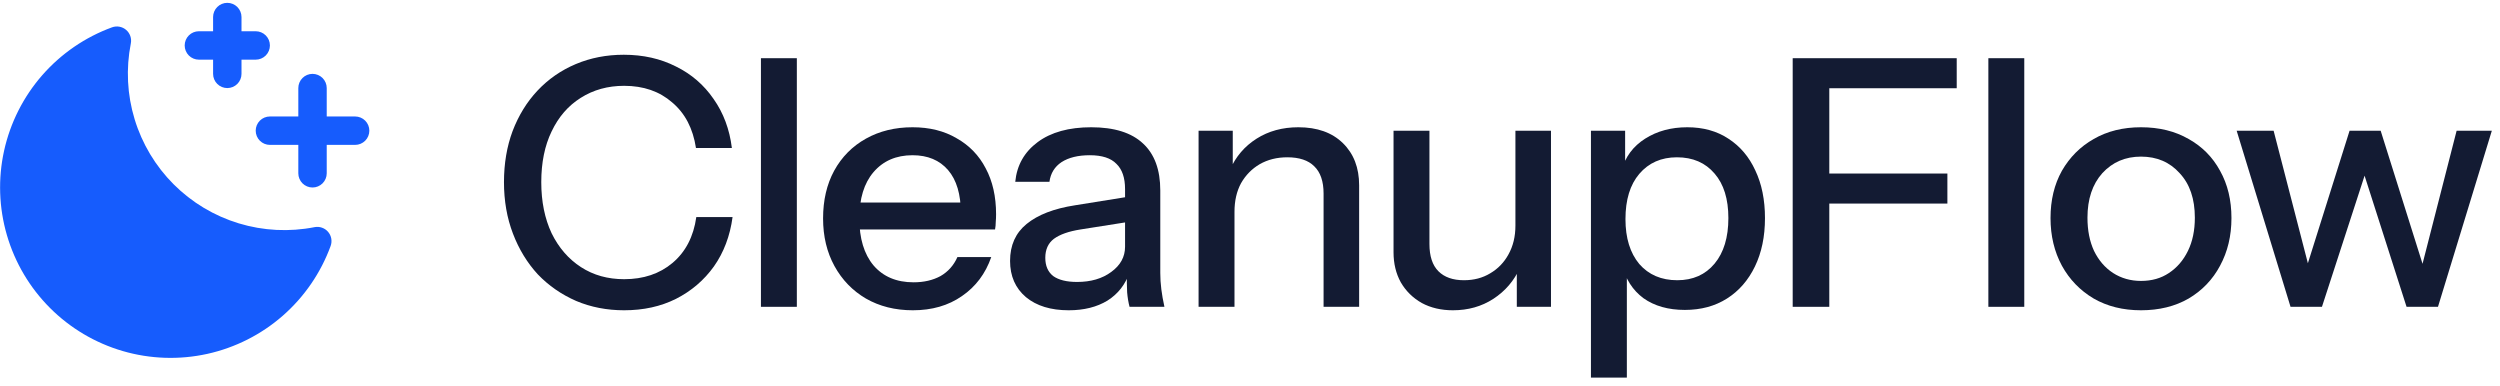
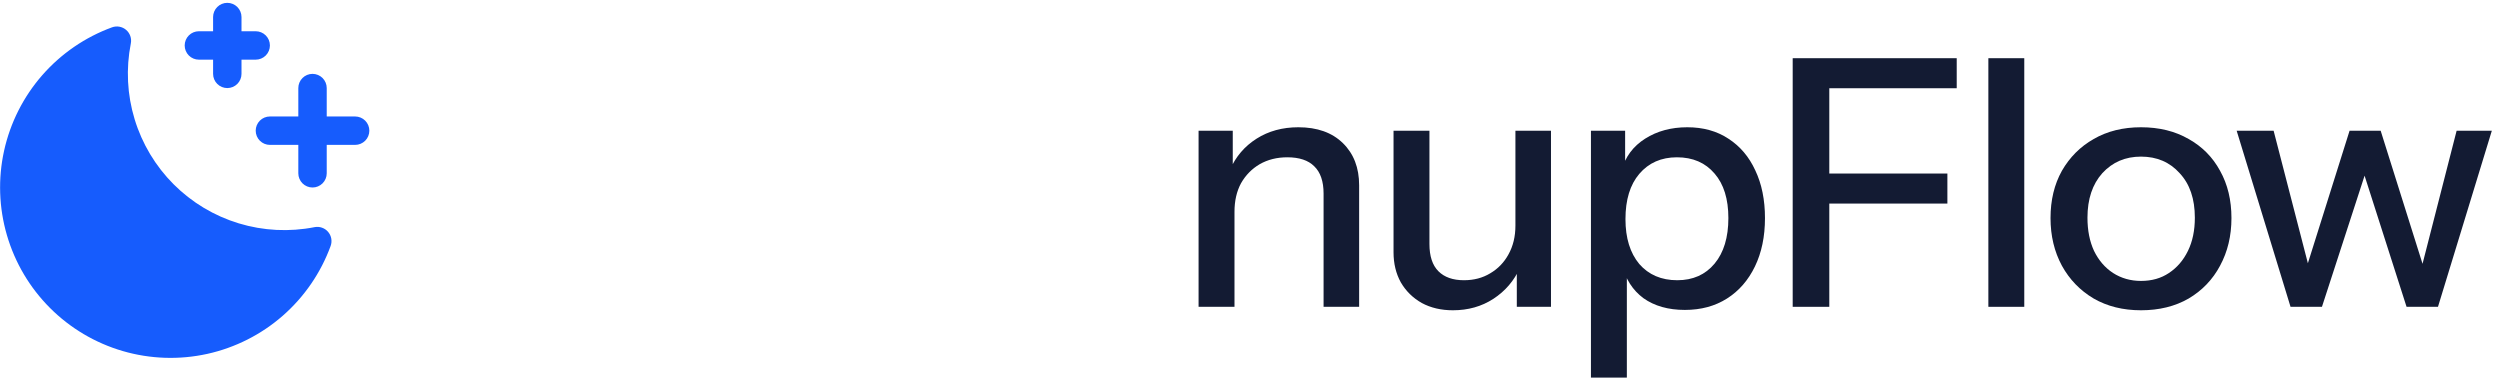
<svg xmlns="http://www.w3.org/2000/svg" width="220" height="34" viewBox="0 0 220 34" fill="none">
  <path d="M32.502 11.5C32.502 11.832 32.37 12.149 32.136 12.384C31.901 12.618 31.583 12.75 31.252 12.75H28.752V15.25C28.752 15.582 28.62 15.899 28.386 16.134C28.151 16.368 27.833 16.5 27.502 16.5C27.17 16.5 26.852 16.368 26.618 16.134C26.384 15.899 26.252 15.582 26.252 15.25V12.75H23.752C23.42 12.75 23.102 12.618 22.868 12.384C22.634 12.149 22.502 11.832 22.502 11.5C22.502 11.168 22.634 10.851 22.868 10.616C23.102 10.382 23.42 10.25 23.752 10.25H26.252V7.75C26.252 7.418 26.384 7.101 26.618 6.866C26.852 6.632 27.17 6.5 27.502 6.5C27.833 6.5 28.151 6.632 28.386 6.866C28.62 7.101 28.752 7.418 28.752 7.75V10.25H31.252C31.583 10.25 31.901 10.382 32.136 10.616C32.37 10.851 32.502 11.168 32.502 11.5ZM17.502 5.25H18.752V6.5C18.752 6.832 18.884 7.149 19.118 7.384C19.352 7.618 19.67 7.75 20.002 7.75C20.333 7.75 20.651 7.618 20.886 7.384C21.12 7.149 21.252 6.832 21.252 6.5V5.25H22.502C22.833 5.25 23.151 5.118 23.386 4.884C23.62 4.649 23.752 4.332 23.752 4C23.752 3.668 23.62 3.351 23.386 3.116C23.151 2.882 22.833 2.75 22.502 2.75H21.252V1.5C21.252 1.168 21.12 0.851 20.886 0.616C20.651 0.382 20.333 0.25 20.002 0.25C19.67 0.25 19.352 0.382 19.118 0.616C18.884 0.851 18.752 1.168 18.752 1.5V2.75H17.502C17.17 2.75 16.852 2.882 16.618 3.116C16.384 3.351 16.252 3.668 16.252 4C16.252 4.332 16.384 4.649 16.618 4.884C16.852 5.118 17.17 5.25 17.502 5.25ZM27.68 19.989C25.463 20.427 23.172 20.312 21.01 19.655C18.847 18.997 16.88 17.818 15.282 16.22C13.684 14.621 12.504 12.654 11.847 10.492C11.189 8.33 11.075 6.039 11.513 3.822C11.556 3.604 11.54 3.379 11.467 3.17C11.394 2.96 11.267 2.774 11.098 2.63C10.93 2.486 10.726 2.389 10.508 2.35C10.29 2.31 10.065 2.33 9.856 2.406C7.489 3.272 5.379 4.72 3.719 6.616C2.06 8.513 0.905 10.797 0.361 13.258C-0.183 15.719 -0.098 18.277 0.609 20.697C1.315 23.116 2.619 25.319 4.401 27.101C6.183 28.883 8.386 30.187 10.805 30.893C13.224 31.599 15.783 31.684 18.244 31.141C20.704 30.597 22.989 29.442 24.885 27.783C26.782 26.123 28.23 24.012 29.096 21.645C29.172 21.437 29.191 21.212 29.152 20.994C29.113 20.776 29.016 20.572 28.872 20.403C28.728 20.235 28.541 20.108 28.332 20.035C28.123 19.962 27.898 19.946 27.68 19.989Z" fill="#165CFD" />
-   <path d="M54.924 27.304C53.405 27.304 51.997 27.03 50.7 26.483C49.404 25.916 48.28 25.136 47.328 24.144C46.396 23.131 45.666 21.936 45.14 20.558C44.613 19.18 44.35 17.671 44.35 16.03C44.35 14.389 44.603 12.89 45.109 11.533C45.636 10.156 46.365 8.971 47.297 7.978C48.249 6.965 49.374 6.185 50.67 5.638C51.967 5.091 53.375 4.818 54.894 4.818C56.596 4.818 58.125 5.162 59.482 5.851C60.84 6.519 61.944 7.471 62.794 8.707C63.666 9.943 64.202 11.381 64.405 13.022H61.245C60.981 11.3 60.282 9.963 59.148 9.011C58.034 8.039 56.626 7.552 54.924 7.552C53.486 7.552 52.21 7.907 51.096 8.616C50.002 9.305 49.151 10.287 48.543 11.563C47.935 12.819 47.632 14.309 47.632 16.03C47.632 17.732 47.935 19.231 48.543 20.528C49.171 21.804 50.032 22.797 51.126 23.506C52.22 24.215 53.486 24.569 54.924 24.569C56.626 24.569 58.044 24.093 59.178 23.141C60.333 22.169 61.032 20.821 61.275 19.099H64.466C64.243 20.761 63.696 22.209 62.825 23.445C61.954 24.66 60.84 25.612 59.482 26.301C58.145 26.97 56.626 27.304 54.924 27.304Z" fill="#131B33" />
-   <path d="M66.962 27V5.122H70.122V27H66.962Z" fill="#131B33" />
-   <path d="M80.332 27.304C78.772 27.304 77.394 26.959 76.199 26.271C75.024 25.582 74.103 24.63 73.434 23.414C72.766 22.199 72.431 20.801 72.431 19.221C72.431 17.621 72.755 16.223 73.404 15.028C74.072 13.812 75.004 12.87 76.199 12.202C77.394 11.533 78.762 11.199 80.302 11.199C81.801 11.199 83.097 11.523 84.191 12.171C85.305 12.799 86.156 13.681 86.743 14.815C87.351 15.949 87.655 17.297 87.655 18.856C87.655 19.099 87.645 19.332 87.625 19.555C87.625 19.758 87.605 19.971 87.564 20.193H74.558V17.823H85.346L84.556 18.765C84.556 17.104 84.181 15.838 83.431 14.967C82.682 14.096 81.638 13.66 80.302 13.66C78.863 13.66 77.719 14.156 76.868 15.149C76.037 16.122 75.622 17.479 75.622 19.221C75.622 20.983 76.037 22.361 76.868 23.354C77.719 24.346 78.894 24.843 80.393 24.843C81.304 24.843 82.094 24.66 82.763 24.296C83.431 23.911 83.928 23.354 84.252 22.624H87.23C86.723 24.083 85.862 25.227 84.647 26.058C83.452 26.889 82.013 27.304 80.332 27.304Z" fill="#131B33" />
-   <path d="M99.4 27C99.299 26.615 99.228 26.19 99.188 25.724C99.167 25.258 99.157 24.691 99.157 24.022H99.005V16.638C99.005 15.646 98.752 14.906 98.246 14.42C97.759 13.913 96.98 13.66 95.906 13.66C94.873 13.66 94.042 13.863 93.414 14.268C92.806 14.673 92.452 15.251 92.351 16H89.342C89.484 14.541 90.142 13.377 91.317 12.505C92.492 11.634 94.062 11.199 96.027 11.199C98.053 11.199 99.573 11.675 100.585 12.627C101.598 13.559 102.105 14.937 102.105 16.76V24.022C102.105 24.488 102.135 24.964 102.196 25.45C102.257 25.936 102.348 26.453 102.469 27H99.4ZM94.052 27.304C92.472 27.304 91.216 26.919 90.284 26.149C89.352 25.359 88.886 24.296 88.886 22.959C88.886 21.581 89.373 20.497 90.345 19.707C91.338 18.897 92.756 18.35 94.599 18.066L99.704 17.246V19.464L95.085 20.193C94.052 20.355 93.272 20.629 92.746 21.014C92.239 21.399 91.986 21.956 91.986 22.685C91.986 23.394 92.219 23.931 92.685 24.296C93.171 24.64 93.87 24.812 94.781 24.812C95.997 24.812 97 24.518 97.79 23.931C98.6 23.343 99.005 22.604 99.005 21.713L99.4 23.961C99.036 25.035 98.387 25.866 97.456 26.453C96.524 27.02 95.389 27.304 94.052 27.304Z" fill="#131B33" />
  <path d="M105.475 27V11.503H108.483V15.149H108.635V27H105.475ZM116.475 27V17.033C116.475 15.96 116.201 15.159 115.654 14.633C115.127 14.106 114.337 13.842 113.284 13.842C112.372 13.842 111.562 14.045 110.853 14.45C110.164 14.855 109.617 15.412 109.212 16.122C108.827 16.831 108.635 17.671 108.635 18.644L108.24 14.937C108.746 13.782 109.526 12.87 110.58 12.202C111.633 11.533 112.859 11.199 114.256 11.199C115.917 11.199 117.224 11.665 118.176 12.597C119.128 13.528 119.604 14.764 119.604 16.304V27H116.475Z" fill="#131B33" />
  <path d="M127.857 27.304C126.824 27.304 125.912 27.091 125.122 26.666C124.332 26.22 123.714 25.612 123.269 24.843C122.843 24.073 122.631 23.192 122.631 22.199V11.503H125.791V21.47C125.791 22.543 126.054 23.343 126.581 23.87C127.107 24.397 127.857 24.66 128.829 24.66C129.7 24.66 130.47 24.458 131.139 24.052C131.828 23.647 132.364 23.09 132.749 22.381C133.154 21.652 133.357 20.811 133.357 19.859L133.752 23.566C133.246 24.701 132.466 25.612 131.412 26.301C130.379 26.97 129.194 27.304 127.857 27.304ZM133.479 27V23.354H133.357V11.503H136.487V27H133.479Z" fill="#131B33" />
  <path d="M148.268 27.273C146.809 27.273 145.594 26.929 144.622 26.24C143.669 25.531 143.041 24.549 142.738 23.293L143.163 23.232V33.229H140.003V11.503H143.011V15.058L142.707 14.967C143.031 13.792 143.72 12.87 144.773 12.202C145.827 11.533 147.063 11.199 148.481 11.199C149.878 11.199 151.084 11.533 152.097 12.202C153.13 12.87 153.92 13.802 154.467 14.997C155.034 16.192 155.318 17.59 155.318 19.191C155.318 20.811 155.024 22.229 154.436 23.445C153.849 24.66 153.029 25.602 151.975 26.271C150.922 26.939 149.686 27.273 148.268 27.273ZM147.599 24.66C148.977 24.66 150.071 24.174 150.881 23.202C151.691 22.229 152.097 20.892 152.097 19.191C152.097 17.509 151.691 16.203 150.881 15.271C150.071 14.319 148.967 13.842 147.569 13.842C146.191 13.842 145.087 14.329 144.257 15.301C143.447 16.253 143.041 17.58 143.041 19.282C143.041 20.943 143.447 22.26 144.257 23.232C145.087 24.184 146.202 24.66 147.599 24.66Z" fill="#131B33" />
  <path d="M157.757 27V5.122H160.978V27H157.757ZM159.337 17.914V15.271H171.37V17.914H159.337ZM159.337 7.765V5.122H172.191V7.765H159.337Z" fill="#131B33" />
  <path d="M174.976 27V5.122H178.136V27H174.976Z" fill="#131B33" />
  <path d="M188.407 27.304C186.827 27.304 185.439 26.959 184.244 26.271C183.049 25.562 182.117 24.599 181.448 23.384C180.78 22.148 180.446 20.75 180.446 19.191C180.446 17.61 180.78 16.223 181.448 15.028C182.137 13.832 183.069 12.9 184.244 12.232C185.439 11.543 186.827 11.199 188.407 11.199C190.007 11.199 191.405 11.543 192.6 12.232C193.796 12.9 194.717 13.832 195.365 15.028C196.034 16.223 196.368 17.61 196.368 19.191C196.368 20.75 196.034 22.148 195.365 23.384C194.717 24.599 193.796 25.562 192.6 26.271C191.405 26.959 190.007 27.304 188.407 27.304ZM188.407 24.721C189.359 24.721 190.179 24.488 190.868 24.022C191.577 23.556 192.134 22.908 192.54 22.077C192.945 21.247 193.147 20.274 193.147 19.16C193.147 17.499 192.702 16.192 191.81 15.24C190.939 14.268 189.805 13.782 188.407 13.782C187.029 13.782 185.895 14.268 185.004 15.24C184.133 16.213 183.697 17.519 183.697 19.16C183.697 20.274 183.889 21.247 184.274 22.077C184.679 22.908 185.237 23.556 185.946 24.022C186.675 24.488 187.495 24.721 188.407 24.721Z" fill="#131B33" />
  <path d="M201.567 27L196.826 11.503H200.078L203.299 23.961H202.843L206.763 11.503H209.498L213.418 23.961H212.992L216.183 11.503H219.282L214.542 27H211.777L207.857 14.754H208.313L204.332 27H201.567Z" fill="#131B33" />
</svg>